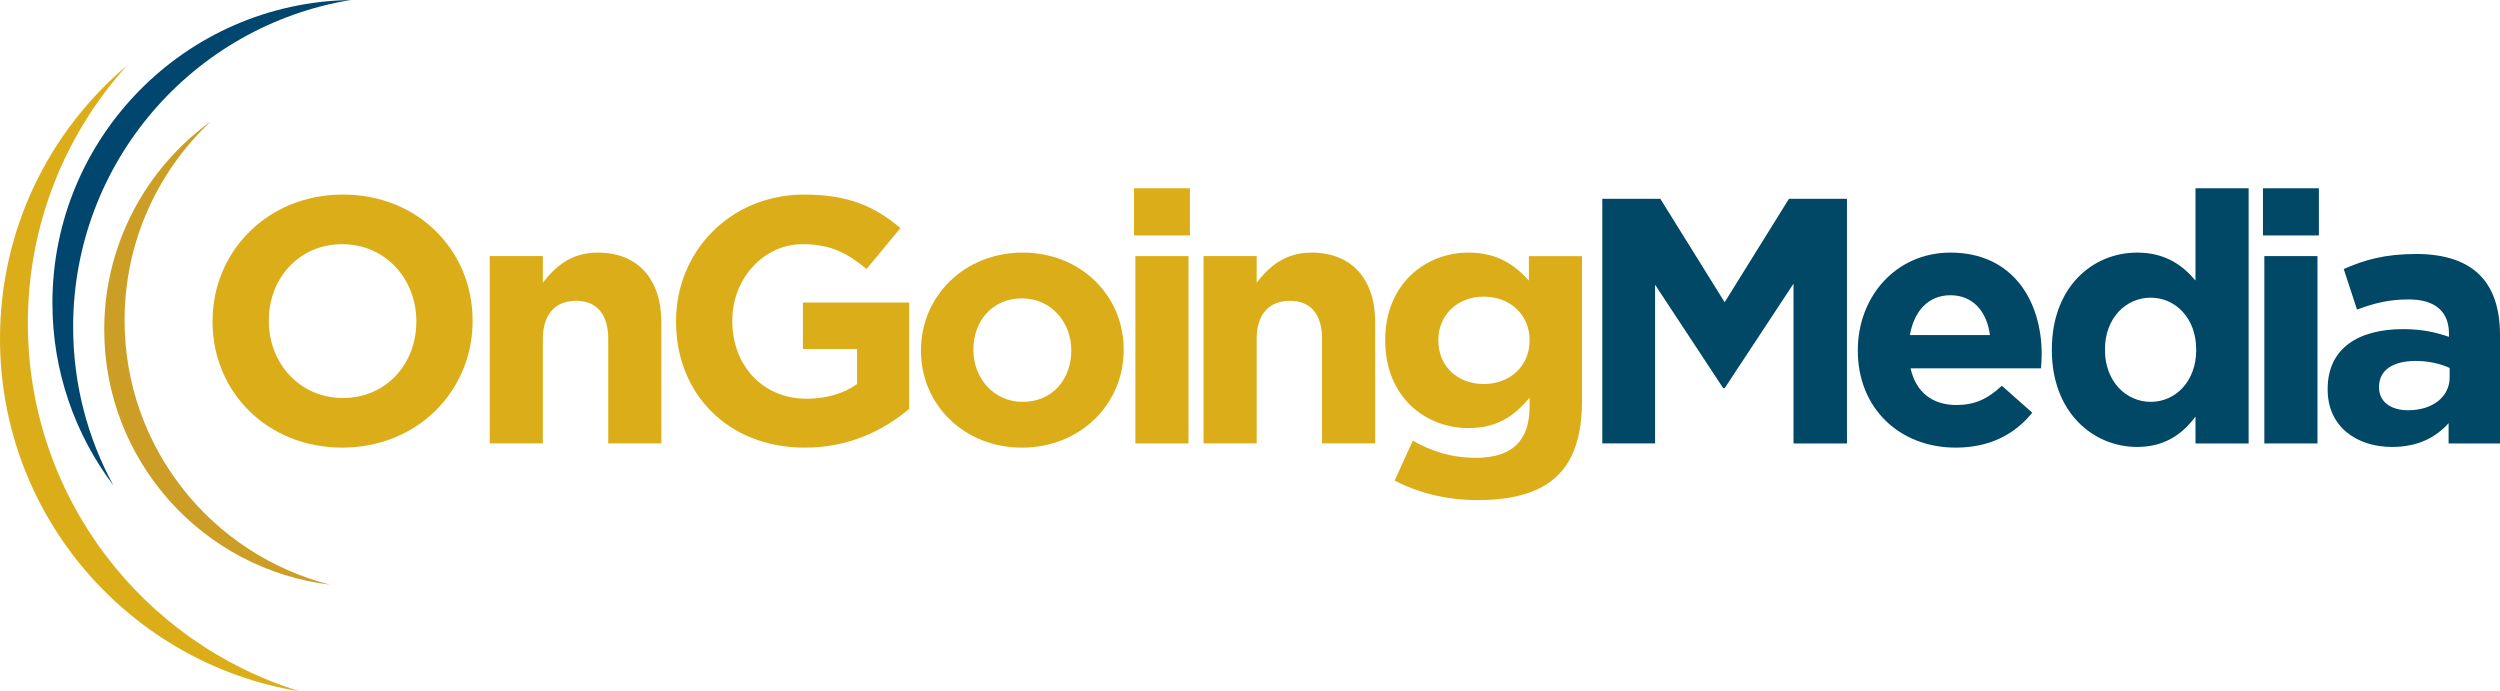
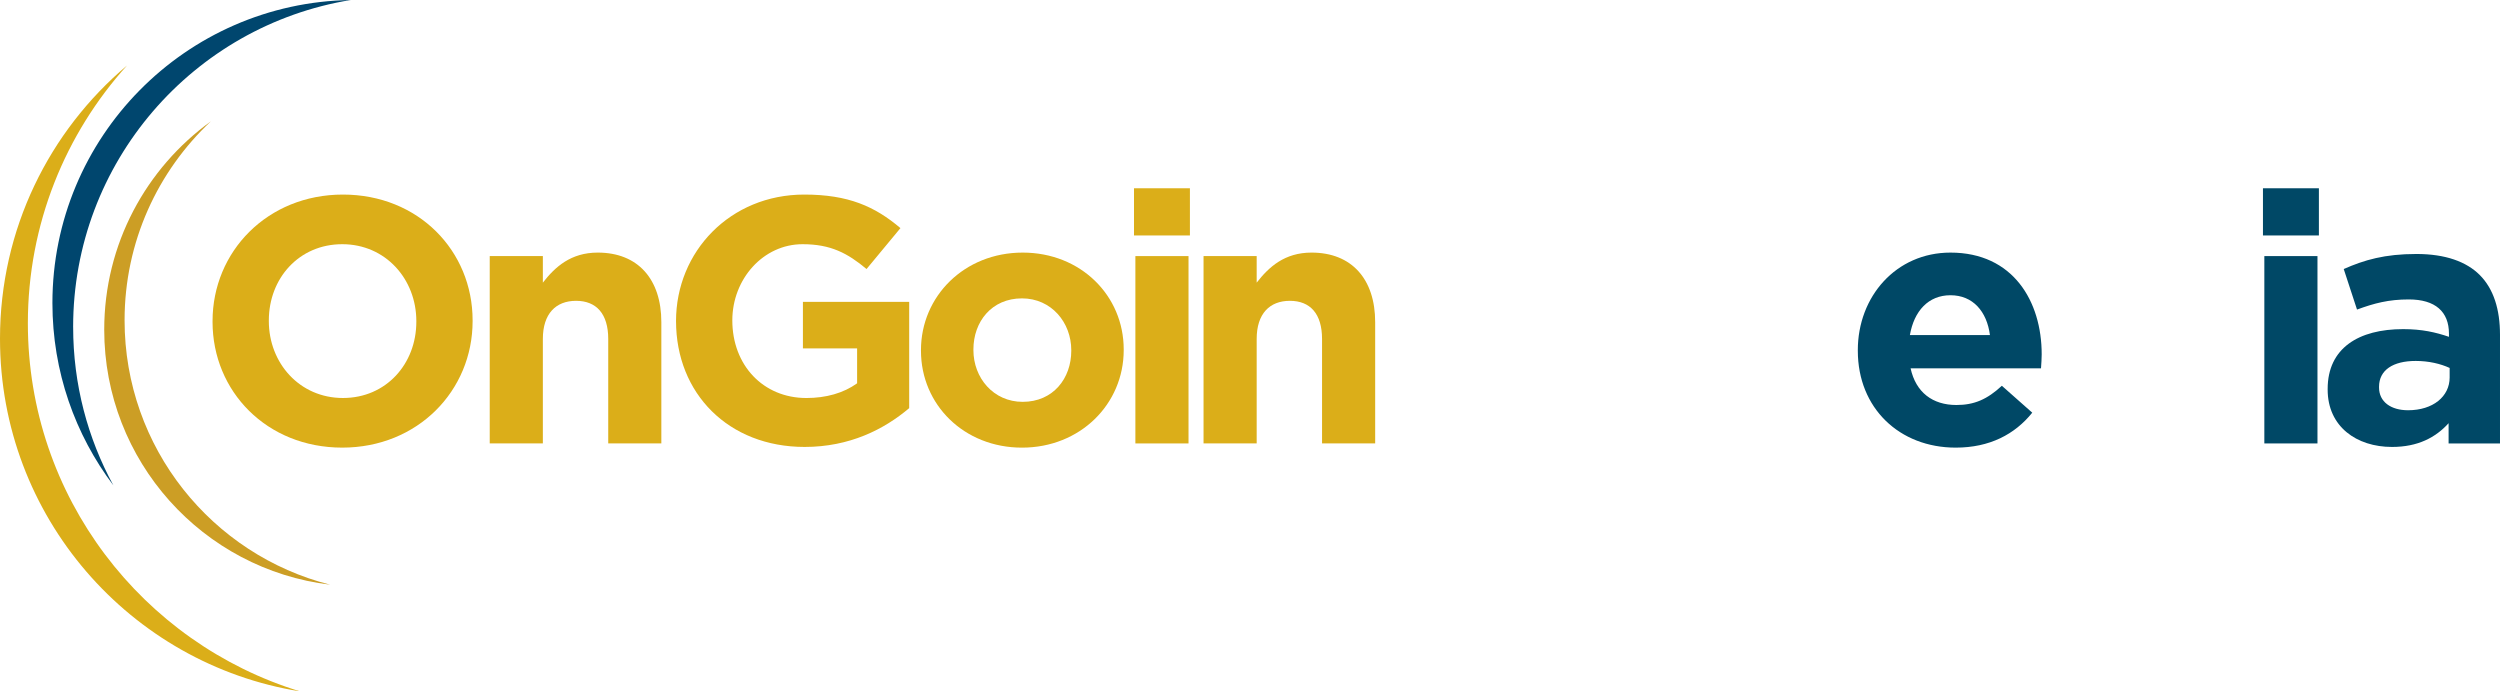
<svg xmlns="http://www.w3.org/2000/svg" id="uuid-320b68be-c86a-49e6-b95a-340dd82eb868" viewBox="0 0 248.741 68.792">
  <defs>
    <style>.uuid-cfe03ebb-c8be-4ebf-b03f-4f1b9021e013{fill:#dbae19;}.uuid-c0a4dd19-7d50-42c9-ad58-56fbac33d14d{fill:#00466e;}.uuid-bd7bb425-8031-4270-9e70-33406afda323{fill:#cc9e25;}.uuid-4c84adce-2295-4cd5-b7fa-b0a7ecb02327{fill:#004866;}</style>
  </defs>
  <path class="uuid-cfe03ebb-c8be-4ebf-b03f-4f1b9021e013" d="M2.772,32.168c0-9.866,3.733-18.86,9.862-25.649C4.909,13.04,0,22.794,0,33.696c0,17.699,12.931,32.373,29.862,35.096C14.18,64.002,2.772,49.417,2.772,32.168Z" />
  <path class="uuid-c0a4dd19-7d50-42c9-ad58-56fbac33d14d" d="M7.277,32.534C7.277,16.146,19.237,2.556,34.903,0,18.464.256,5.215,13.653,5.215,30.153c0,6.811,2.259,13.093,6.067,18.142-2.553-4.683-4.004-10.052-4.004-15.761Z" />
  <path class="uuid-bd7bb425-8031-4270-9e70-33406afda323" d="M12.395,31.869c0-7.81,3.304-14.844,8.585-19.796-6.426,4.643-10.61,12.195-10.61,20.729,0,13.075,9.818,23.853,22.483,25.374-11.758-2.976-20.458-13.625-20.458-26.307Z" />
  <path class="uuid-cfe03ebb-c8be-4ebf-b03f-4f1b9021e013" d="M21.148,32.018v-.069c0-6.921,5.461-12.59,12.973-12.59s12.902,5.599,12.902,12.52v.069c0,6.921-5.458,12.589-12.972,12.589s-12.904-5.597-12.904-12.52ZM41.424,32.018v-.069c0-4.174-3.06-7.652-7.372-7.652s-7.304,3.408-7.304,7.582v.069c0,4.175,3.061,7.651,7.373,7.651s7.303-3.408,7.303-7.582Z" />
  <path class="uuid-cfe03ebb-c8be-4ebf-b03f-4f1b9021e013" d="M48.726,25.48h5.286v2.643c1.218-1.566,2.783-2.991,5.461-2.991,3.999,0,6.328,2.643,6.328,6.921v12.067h-5.284v-10.398c0-2.505-1.185-3.791-3.201-3.791s-3.304,1.286-3.304,3.791v10.398h-5.286v-18.64Z" />
-   <path class="uuid-cfe03ebb-c8be-4ebf-b03f-4f1b9021e013" d="M67.262,32.018v-.069c0-6.921,5.392-12.59,12.763-12.59,4.384,0,7.027,1.183,9.566,3.337l-3.373,4.071c-1.878-1.566-3.548-2.47-6.366-2.47-3.895,0-6.989,3.443-6.989,7.582v.069c0,4.452,3.06,7.722,7.372,7.722,1.948,0,3.687-.487,5.044-1.463v-3.476h-5.392v-4.627h10.574v10.574c-2.505,2.123-5.947,3.86-10.399,3.86-7.582,0-12.799-5.32-12.799-12.52Z" />
+   <path class="uuid-cfe03ebb-c8be-4ebf-b03f-4f1b9021e013" d="M67.262,32.018v-.069c0-6.921,5.392-12.59,12.763-12.59,4.384,0,7.027,1.183,9.566,3.337l-3.373,4.071c-1.878-1.566-3.548-2.47-6.366-2.47-3.895,0-6.989,3.443-6.989,7.582c0,4.452,3.06,7.722,7.372,7.722,1.948,0,3.687-.487,5.044-1.463v-3.476h-5.392v-4.627h10.574v10.574c-2.505,2.123-5.947,3.86-10.399,3.86-7.582,0-12.799-5.32-12.799-12.52Z" />
  <path class="uuid-cfe03ebb-c8be-4ebf-b03f-4f1b9021e013" d="M91.633,34.904v-.068c0-5.356,4.312-9.704,10.121-9.704,5.773,0,10.051,4.278,10.051,9.636v.068c0,5.357-4.312,9.702-10.12,9.702-5.773,0-10.052-4.277-10.052-9.634ZM106.588,34.904v-.068c0-2.748-1.981-5.149-4.903-5.149-3.028,0-4.834,2.331-4.834,5.081v.068c0,2.749,1.981,5.146,4.903,5.146,3.027,0,4.834-2.329,4.834-5.077Z" />
  <path class="uuid-cfe03ebb-c8be-4ebf-b03f-4f1b9021e013" d="M112.829,18.732h5.563v4.695h-5.563v-4.695ZM112.967,25.48h5.286v18.64h-5.286v-18.64Z" />
  <path class="uuid-cfe03ebb-c8be-4ebf-b03f-4f1b9021e013" d="M119.748,25.48h5.287v2.643c1.218-1.566,2.783-2.991,5.458-2.991,4.001,0,6.332,2.643,6.332,6.921v12.067h-5.286v-10.398c0-2.505-1.181-3.791-3.2-3.791s-3.304,1.286-3.304,3.791v10.398h-5.287v-18.64Z" />
-   <path class="uuid-cfe03ebb-c8be-4ebf-b03f-4f1b9021e013" d="M138.762,47.808l1.81-3.964c1.914,1.08,3.824,1.703,6.295,1.703,3.615,0,5.32-1.737,5.32-5.078v-.902c-1.565,1.878-3.27,3.025-6.087,3.025-4.345,0-8.277-3.166-8.277-8.696v-.069c0-5.565,4-8.695,8.277-8.695,2.889,0,4.592,1.218,6.018,2.782v-2.433h5.286v14.431c0,3.341-.801,5.776-2.365,7.339-1.739,1.742-4.418,2.506-8.035,2.506-3.028,0-5.876-.696-8.243-1.948ZM152.187,33.896v-.069c0-2.538-1.982-4.313-4.554-4.313s-4.522,1.776-4.522,4.313v.069c0,2.575,1.946,4.312,4.522,4.312s4.554-1.773,4.554-4.312Z" />
-   <path class="uuid-4c84adce-2295-4cd5-b7fa-b0a7ecb02327" d="M159.422,19.777h5.774l6.4,10.295,6.4-10.295h5.771v24.343h-5.32v-15.892l-6.851,10.397h-.141l-6.78-10.295v15.789h-5.252v-24.343Z" />
  <path class="uuid-4c84adce-2295-4cd5-b7fa-b0a7ecb02327" d="M184.846,34.904v-.068c0-5.322,3.794-9.704,9.219-9.704,6.223,0,9.076,4.834,9.076,10.121,0,.417-.034.905-.068,1.392h-12.976c.524,2.399,2.195,3.651,4.558,3.651,1.774,0,3.062-.558,4.522-1.914l3.025,2.678c-1.737,2.157-4.243,3.477-7.615,3.477-5.601,0-9.74-3.928-9.74-9.634ZM197.992,33.339c-.311-2.365-1.703-3.964-3.928-3.964-2.195,0-3.62,1.566-4.037,3.964h7.965Z" />
-   <path class="uuid-4c84adce-2295-4cd5-b7fa-b0a7ecb02327" d="M204.151,34.836v-.068c0-6.227,4.068-9.636,8.484-9.636,2.819,0,4.556,1.287,5.808,2.782v-9.181h5.289v25.388h-5.289v-2.676c-1.286,1.737-3.059,3.025-5.808,3.025-4.347,0-8.484-3.408-8.484-9.634ZM218.514,34.836v-.068c0-3.098-2.053-5.15-4.522-5.15s-4.556,2.017-4.556,5.15v.068c0,3.096,2.086,5.146,4.556,5.146s4.522-2.05,4.522-5.146Z" />
  <path class="uuid-4c84adce-2295-4cd5-b7fa-b0a7ecb02327" d="M225.156,18.732h5.565v4.695h-5.565v-4.695ZM225.294,25.48h5.286v18.64h-5.286v-18.64Z" />
  <path class="uuid-4c84adce-2295-4cd5-b7fa-b0a7ecb02327" d="M231.594,38.766v-.07c0-4.069,3.095-5.949,7.511-5.949,1.88,0,3.236.315,4.558.766v-.312c0-2.191-1.359-3.408-4-3.408-2.018,0-3.442.383-5.148,1.008l-1.322-4.033c2.052-.905,4.071-1.497,7.237-1.497,2.885,0,4.971.766,6.293,2.088,1.39,1.39,2.018,3.442,2.018,5.947v10.815h-5.114v-2.014c-1.286,1.424-3.059,2.363-5.633,2.363-3.515,0-6.4-2.016-6.4-5.703ZM243.731,37.548v-.939c-.905-.417-2.086-.696-3.374-.696-2.259,0-3.651.905-3.651,2.574v.068c0,1.426,1.181,2.263,2.887,2.263,2.469,0,4.139-1.356,4.139-3.27Z" />
</svg>